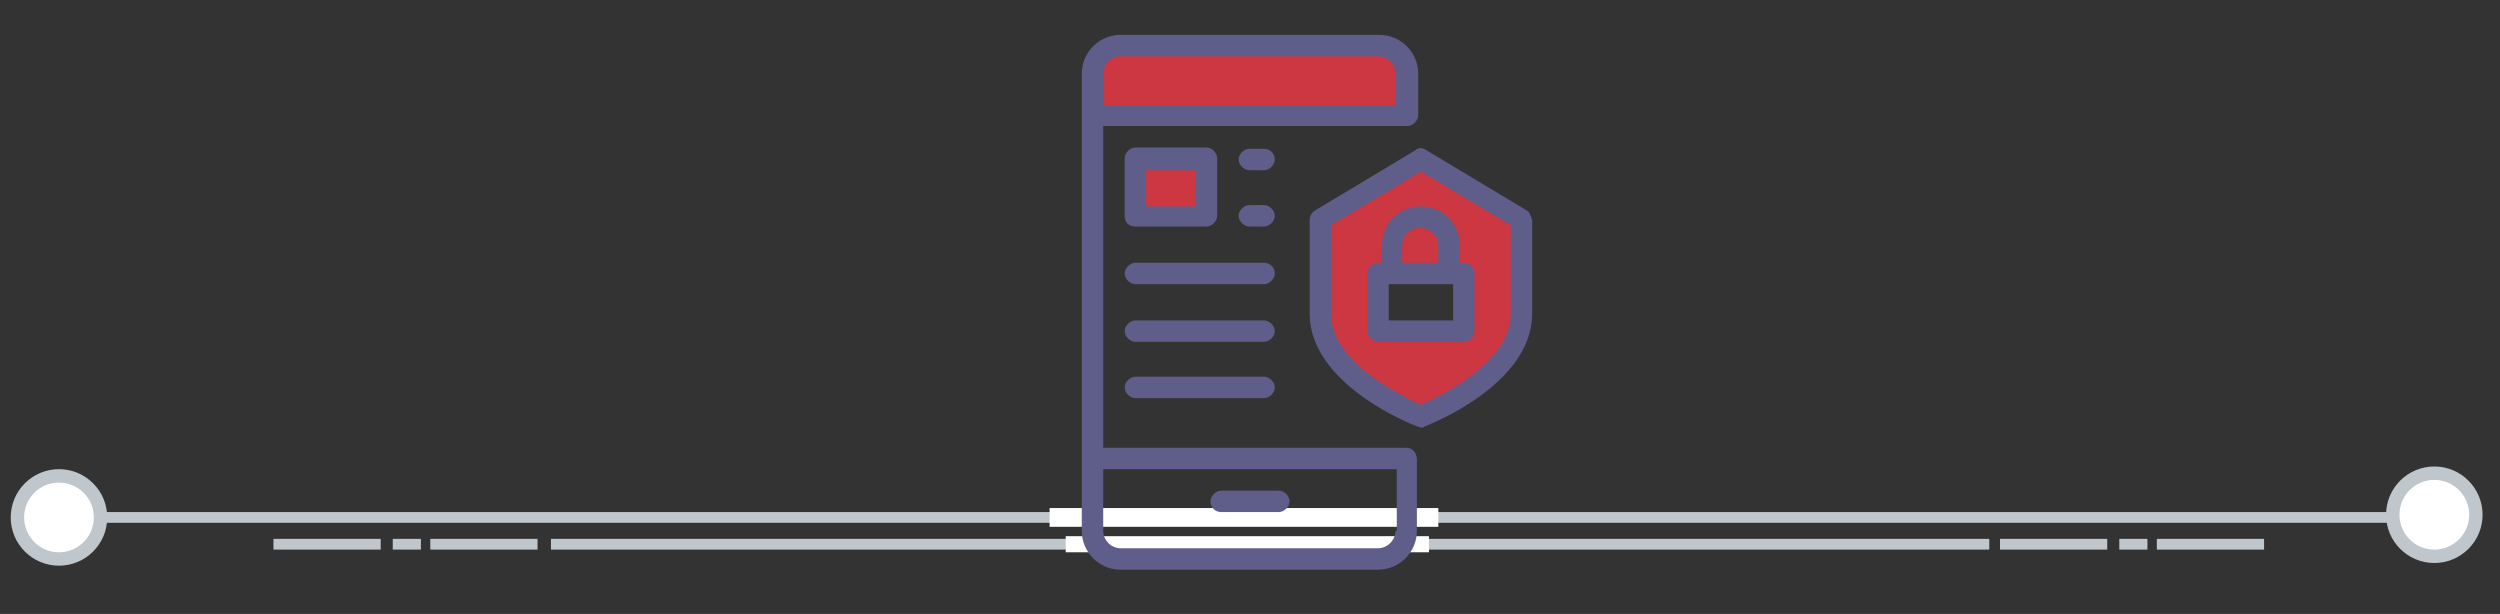
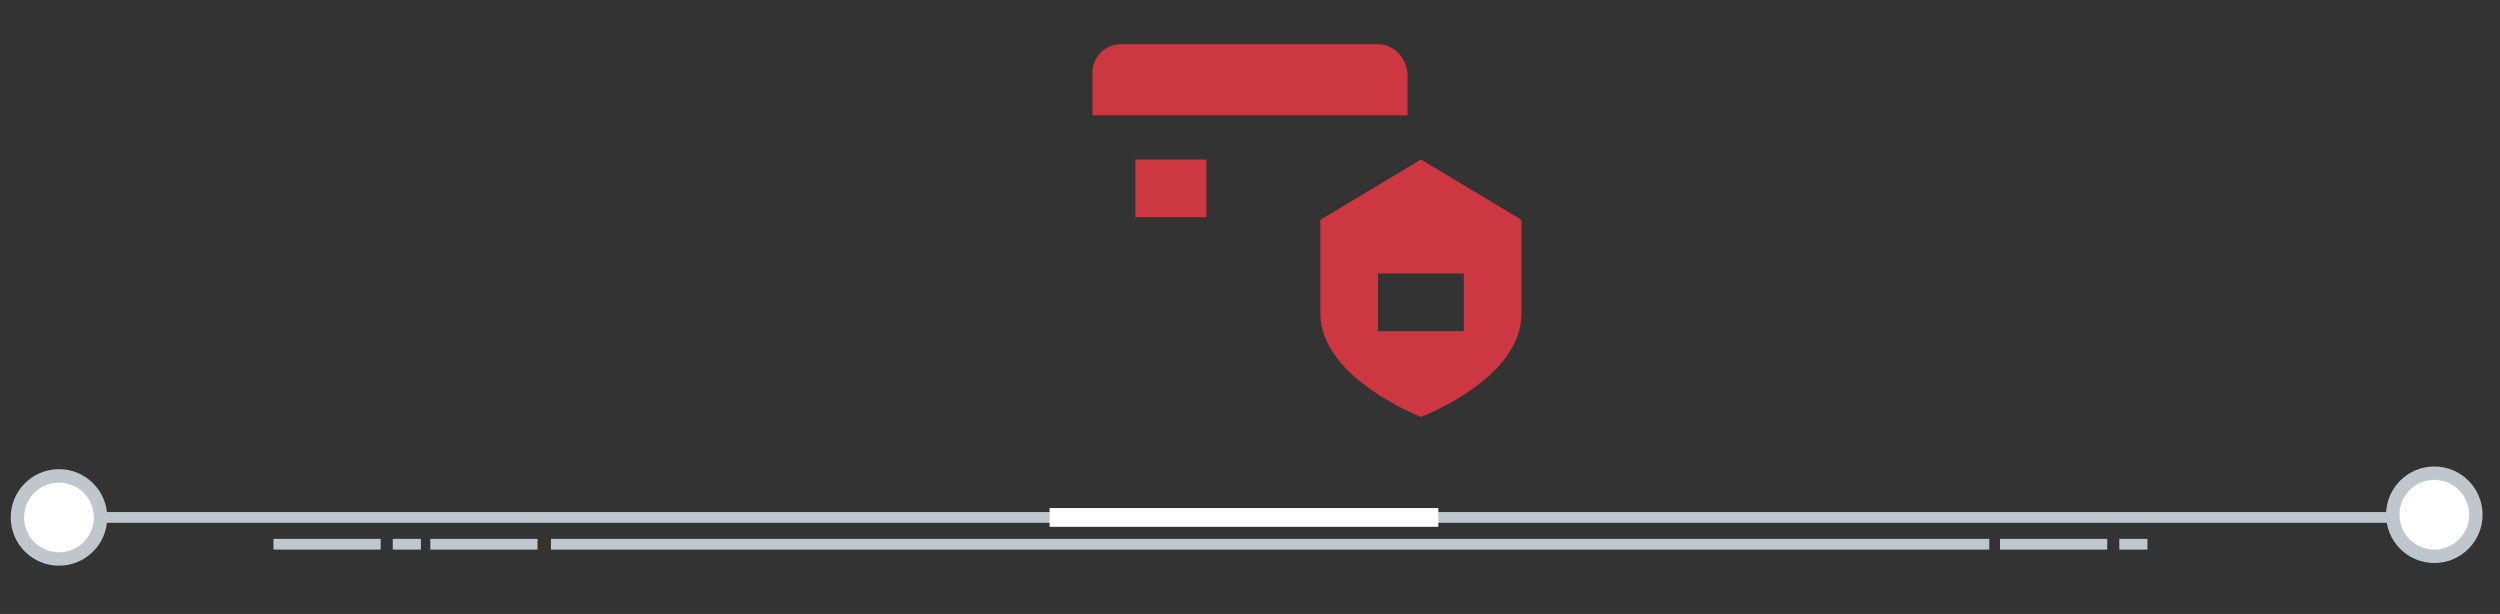
<svg xmlns="http://www.w3.org/2000/svg" version="1.1" id="Layer_1" x="0px" y="0px" viewBox="0 0 186.5 45.8" style="enable-background:new 0 0 186.5 45.8;" xml:space="preserve">
  <rect x="0" y="0" width="186.5" height="45.8" fill="#333333" stroke="none" />
  <style type="text/css">
	.st0{fill:#C0C7CC;}
	.st1{fill:#FFFFFF;stroke:#C0C7CC;stroke-miterlimit:10;}
	.st2{fill:#FFFFFF;}
	.st3{fill:#CD3742;}
	.st4{fill:#5F5D89;}
</style>
  <g>
    <rect x="41.1" y="40.2" class="st0" width="107.3" height="0.8" />
    <rect x="4.4" y="38.2" class="st0" width="178.2" height="0.8" />
    <circle class="st1" cx="181.6" cy="38.4" r="3.1" />
    <rect x="32.1" y="40.2" class="st0" width="8" height="0.8" />
    <rect x="29.3" y="40.2" class="st0" width="2.1" height="0.8" />
    <rect x="20.4" y="40.2" class="st0" width="8" height="0.8" />
-     <rect x="160.9" y="40.2" class="st0" width="8" height="0.8" />
    <rect x="158.1" y="40.2" class="st0" width="2.1" height="0.8" />
    <rect x="149.2" y="40.2" class="st0" width="8" height="0.8" />
    <circle class="st1" cx="4.4" cy="38.6" r="3.1" />
  </g>
  <rect x="78.3" y="37.9" class="st2" width="29" height="1.4" />
-   <rect x="79.5" y="40" class="st2" width="27.1" height="1.2" />
  <g>
    <g>
      <g>
        <g>
          <path class="st3" d="M102.8,3.3H83.6c-1.2,0-2.1,1-2.1,2.1v3.2h23.5V5.5C104.9,4.3,104,3.3,102.8,3.3z" />
        </g>
      </g>
    </g>
    <g>
      <g>
        <g>
          <path class="st3" d="M106,11.9l-7.5,4.5v7c0,4.8,7.5,7.7,7.5,7.7s7.5-2.8,7.5-7.7v-7L106,11.9z M109.2,24.7h-6.4v-4.3h6.4V24.7z      " />
        </g>
      </g>
    </g>
    <g>
      <g>
        <rect x="84.7" y="11.9" class="st3" width="5.3" height="4.3" />
      </g>
    </g>
    <g>
      <g>
-         <path class="st4" d="M94.3,23.9h-9.6c-0.4,0-0.8,0.4-0.8,0.8s0.4,0.8,0.8,0.8h9.6c0.4,0,0.8-0.4,0.8-0.8S94.7,23.9,94.3,23.9z      M91.1,38.2h4.3c0.4,0,0.8-0.4,0.8-0.8s-0.4-0.8-0.8-0.8h-4.3c-0.4,0-0.8,0.4-0.8,0.8S90.6,38.2,91.1,38.2z M94.3,28.1h-9.6     c-0.4,0-0.8,0.4-0.8,0.8c0,0.4,0.4,0.8,0.8,0.8h9.6c0.4,0,0.8-0.4,0.8-0.8C95.1,28.5,94.7,28.1,94.3,28.1z M104.9,33.4H82.3v-24     h22.7c0.4,0,0.8-0.4,0.8-0.8V5.5c0-1.6-1.3-2.9-2.9-2.9H83.6c-1.6,0-2.9,1.3-2.9,2.9v34.1c0,1.6,1.3,2.9,2.9,2.9h19.2     c1.6,0,2.9-1.3,2.9-2.9v-5.3C105.7,33.8,105.4,33.4,104.9,33.4z M82.3,5.5c0-0.7,0.6-1.3,1.3-1.3h19.2c0.7,0,1.3,0.6,1.3,1.3v2.4     H82.3V5.5z M104.1,39.6c0,0.7-0.6,1.3-1.3,1.3H83.6c-0.7,0-1.3-0.6-1.3-1.3V35h21.9V39.6z M94.3,15.3h-1.1     c-0.4,0-0.8,0.4-0.8,0.8c0,0.4,0.4,0.8,0.8,0.8h1.1c0.4,0,0.8-0.4,0.8-0.8C95.1,15.7,94.7,15.3,94.3,15.3z M103.1,18.3v1.3h-0.3     c-0.4,0-0.8,0.4-0.8,0.8v4.3c0,0.4,0.4,0.8,0.8,0.8h6.4c0.4,0,0.8-0.4,0.8-0.8v-4.3c0-0.4-0.4-0.8-0.8-0.8h-0.3v-1.3     c0-1.6-1.3-2.9-2.9-2.9S103.1,16.6,103.1,18.3z M108.4,21.2v2.7h-4.8v-2.7H108.4z M107.3,18.3v1.3h-2.7v-1.3     c0-0.7,0.6-1.3,1.3-1.3S107.3,17.5,107.3,18.3z M94.3,19.6h-9.6c-0.4,0-0.8,0.4-0.8,0.8c0,0.4,0.4,0.8,0.8,0.8h9.6     c0.4,0,0.8-0.4,0.8-0.8C95.1,19.9,94.7,19.6,94.3,19.6z M113.9,15.7l-7.5-4.5c-0.3-0.2-0.6-0.2-0.8,0l-7.5,4.5     c-0.2,0.1-0.4,0.4-0.4,0.7v7c0,5.3,7.7,8.3,8,8.4c0.1,0,0.2,0.1,0.3,0.1s0.2,0,0.3-0.1c0.3-0.1,8-3.1,8-8.4v-7     C114.2,16.1,114.1,15.8,113.9,15.7z M112.7,23.4c0,3.7-5.4,6.2-6.7,6.8c-1.3-0.6-6.7-3.1-6.7-6.8v-6.6l6.7-4l6.7,4V23.4z      M94.3,11.1h-1.1c-0.4,0-0.8,0.4-0.8,0.8c0,0.4,0.4,0.8,0.8,0.8h1.1c0.4,0,0.8-0.4,0.8-0.8C95.1,11.4,94.7,11.1,94.3,11.1z      M84.7,16.9H90c0.4,0,0.8-0.4,0.8-0.8v-4.3c0-0.4-0.4-0.8-0.8-0.8h-5.3c-0.4,0-0.8,0.4-0.8,0.8v4.3     C83.9,16.6,84.2,16.9,84.7,16.9z M85.5,12.7h3.7v2.7h-3.7V12.7z" />
-       </g>
+         </g>
    </g>
  </g>
</svg>